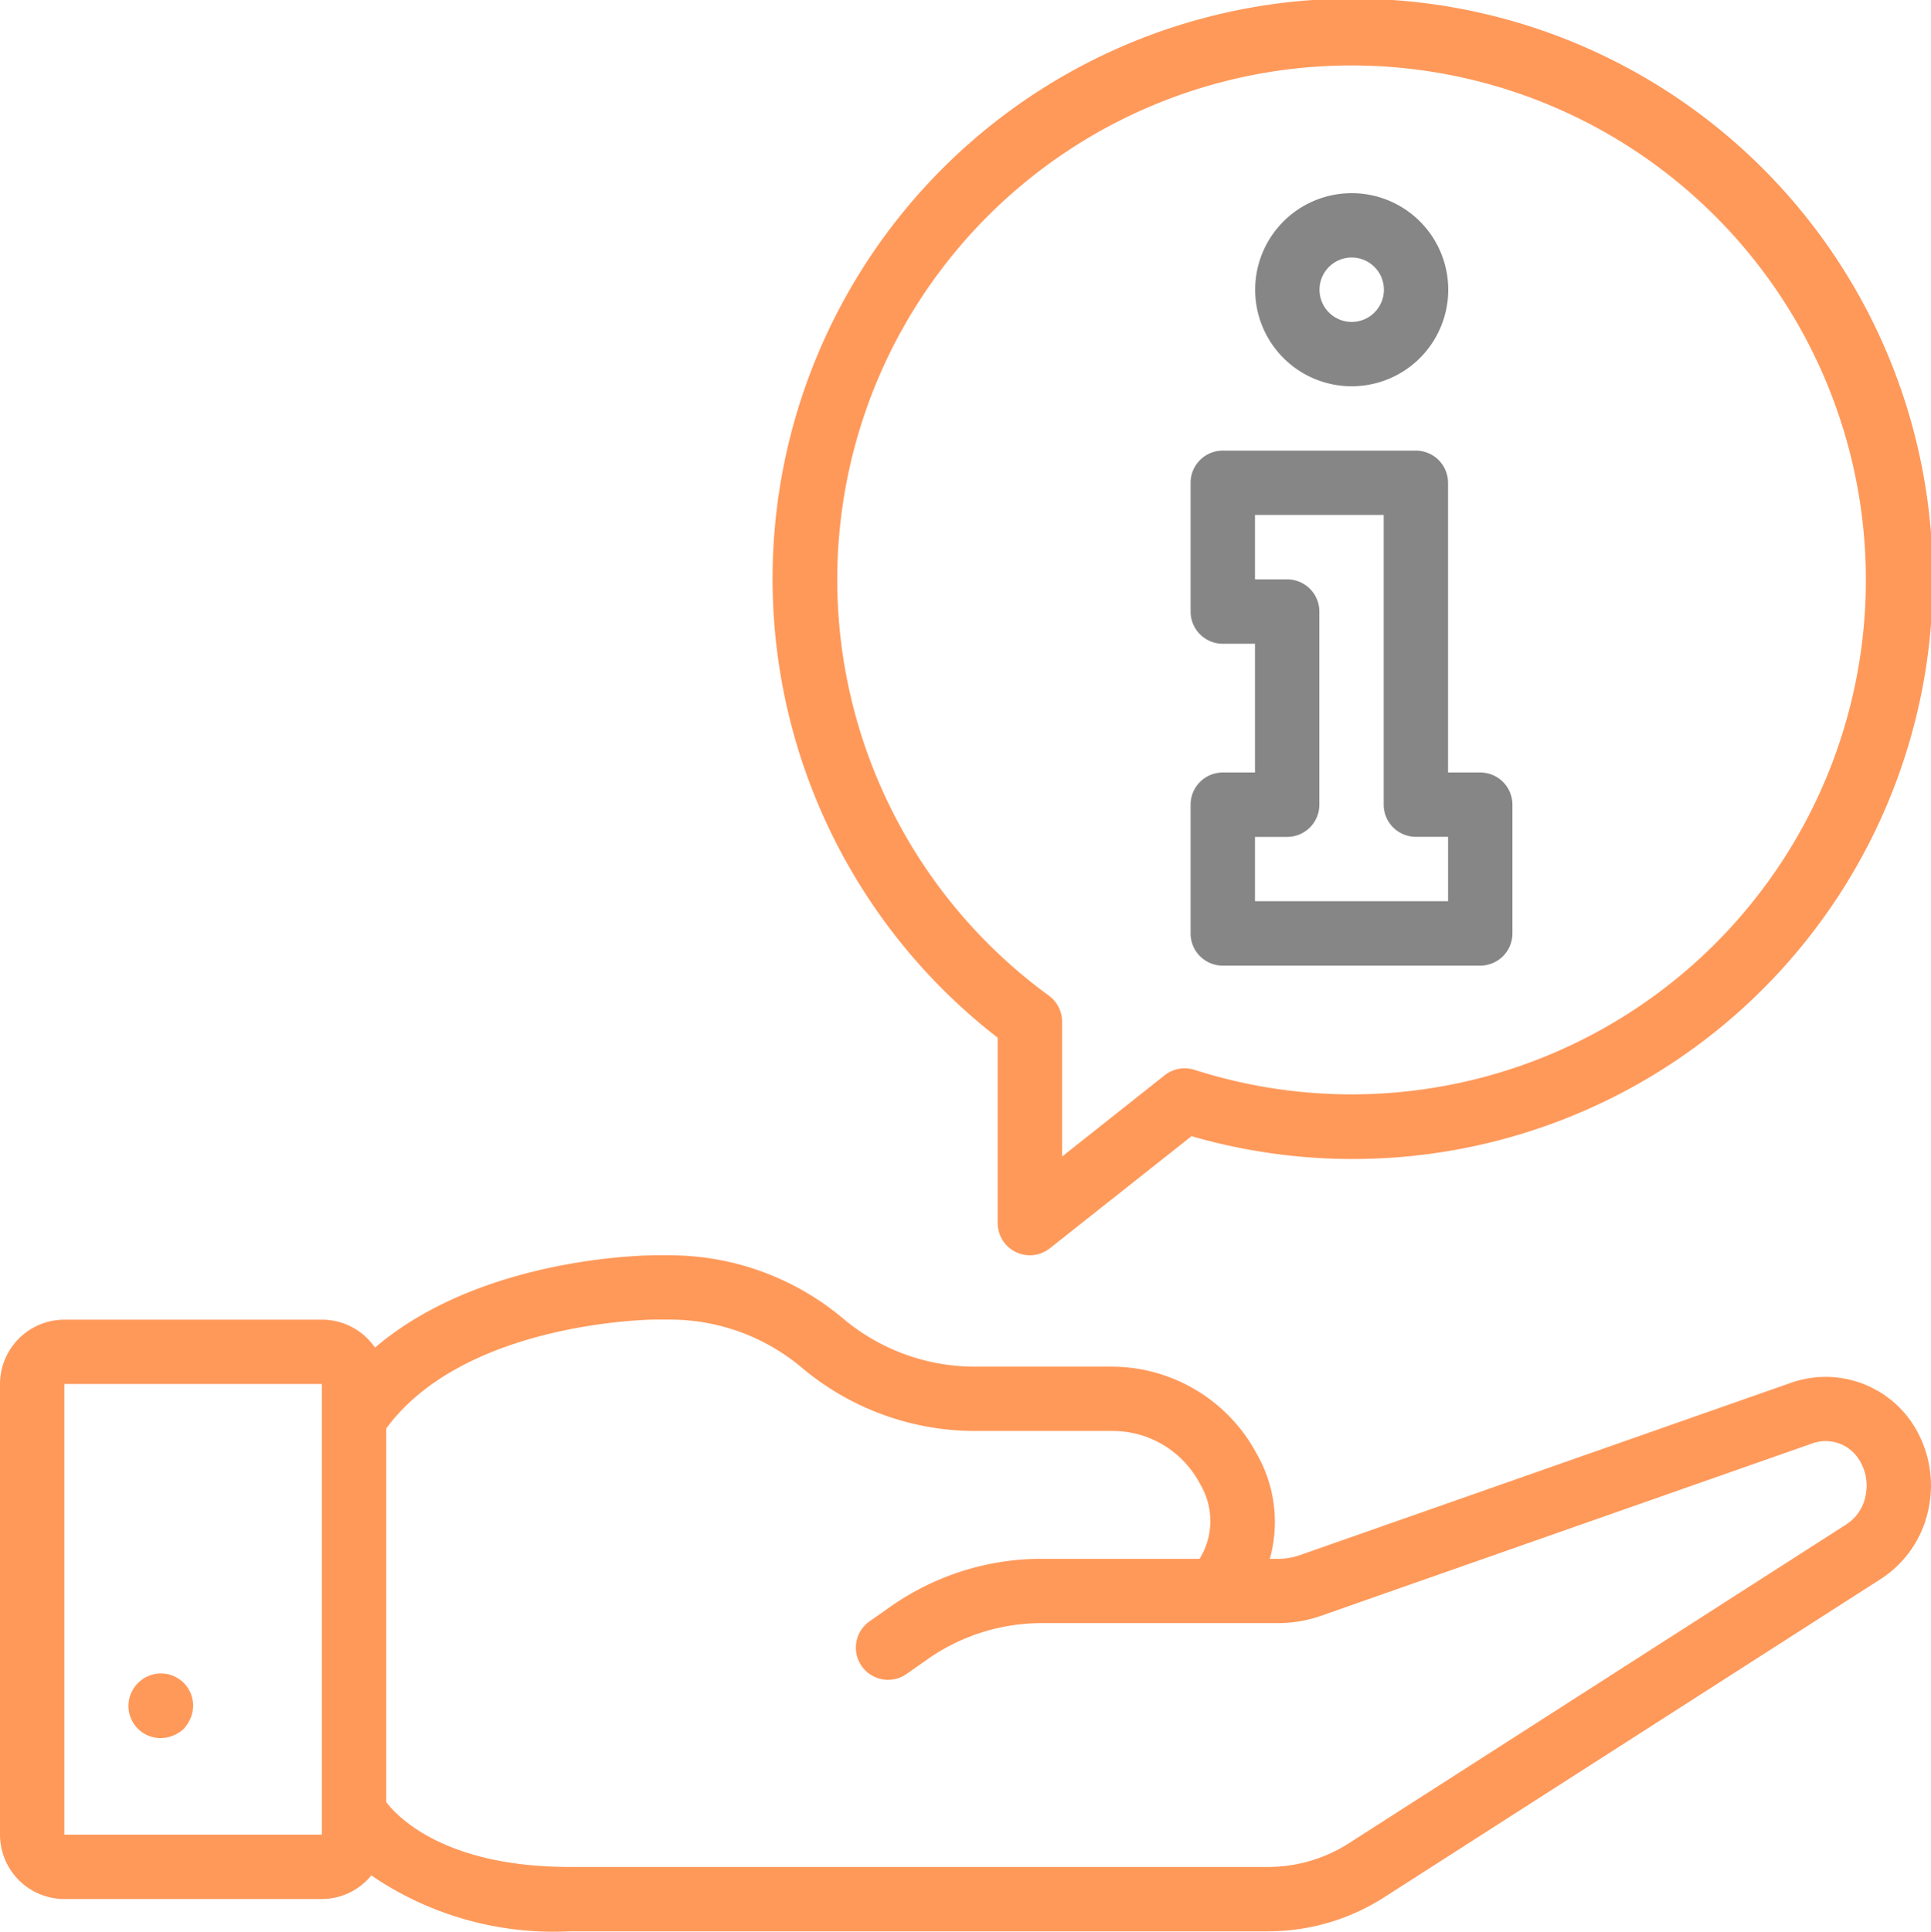
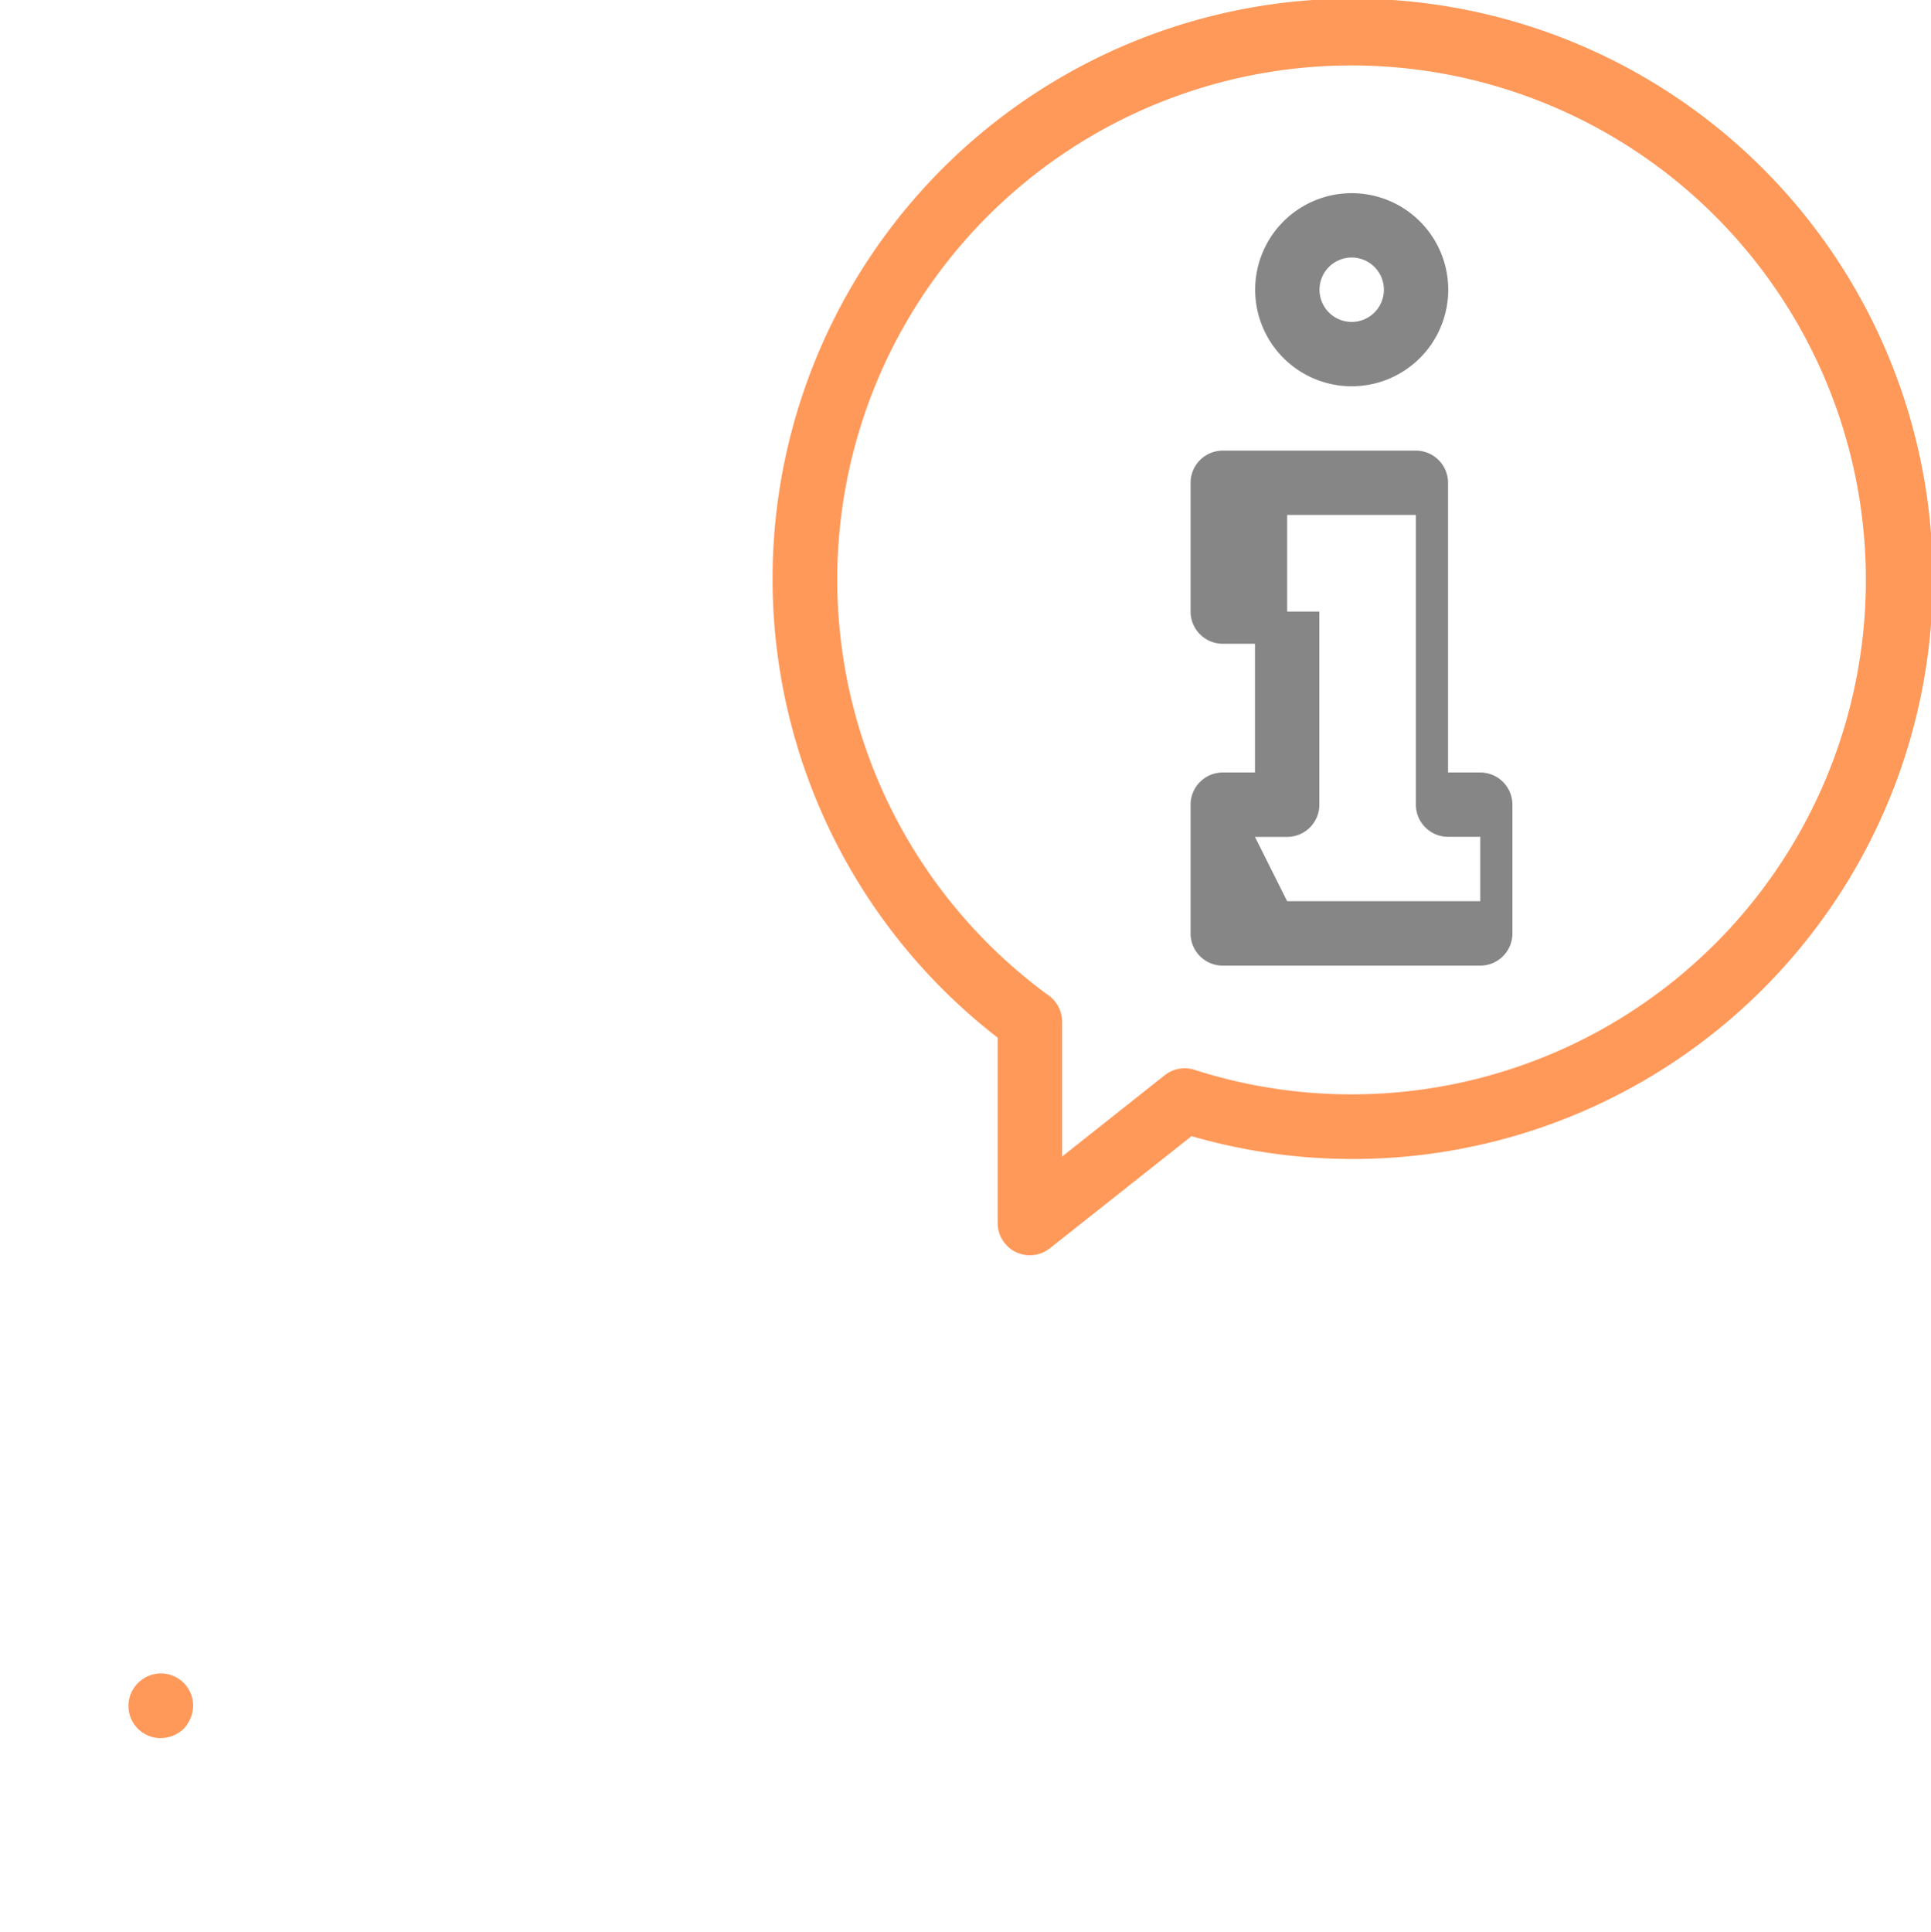
<svg xmlns="http://www.w3.org/2000/svg" width="49.067" height="49.078" viewBox="0 0 49.067 49.078">
  <g id="heading1_icon" transform="translate(-307 -173)">
    <rect id="長方形_9860" data-name="長方形 9860" width="49.067" height="48" transform="translate(307 173)" fill="none" />
    <g id="info" transform="translate(306.946 173)">
      <g id="グループ_12215" data-name="グループ 12215" transform="translate(0.054 0)">
        <g id="グループ_12214" data-name="グループ 12214" transform="translate(0 0)">
-           <path id="パス_23377" data-name="パス 23377" d="M45.59,336.03l-12.506,4.388a1.679,1.679,0,0,1-.569.094H32.32A3.476,3.476,0,0,0,32,337.865l-.064-.116a4.186,4.186,0,0,0-3.61-2.12H24.794A5.2,5.2,0,0,1,21.47,334.4a6.847,6.847,0,0,0-4.373-1.6h-.414c-.206,0-4.4.038-7.1,2.345a1.634,1.634,0,0,0-1.346-.71H1.69A1.638,1.638,0,0,0,.054,336.07v11.449a1.637,1.637,0,0,0,1.636,1.636H8.232a1.626,1.626,0,0,0,1.257-.6,8.207,8.207,0,0,0,5.046,1.42H32.3a5.454,5.454,0,0,0,2.906-.851l12.661-8.114a2.783,2.783,0,0,0,1.2-1.81A2.872,2.872,0,0,0,48.6,337,2.649,2.649,0,0,0,45.59,336.03ZM8.232,347.519H1.69V336.07H8.232v11.449Zm39.231-8.631a1.125,1.125,0,0,1-.484.743l-12.652,8.109a3.814,3.814,0,0,1-2.029.6H14.535c-3.127,0-4.344-1.229-4.667-1.647V337.2c2-2.724,6.767-2.767,6.815-2.767H17.1a5.208,5.208,0,0,1,3.325,1.219,6.84,6.84,0,0,0,4.373,1.611h3.533a2.506,2.506,0,0,1,2.182,1.282l.064.116a1.824,1.824,0,0,1-.041,1.85H26.507a6.688,6.688,0,0,0-3.839,1.225l-.49.344a.818.818,0,1,0,.939,1.338l.489-.343a5.058,5.058,0,0,1,2.9-.93h6.008a3.31,3.31,0,0,0,1.121-.19l12.488-4.382a1,1,0,0,1,1.142.376A1.224,1.224,0,0,1,47.462,338.889Z" transform="translate(-0.054 -300.906)" fill="#ff995a" />
          <path id="パス_23378" data-name="パス 23378" d="M34.961,445.463a.862.862,0,0,0,.581-.237.945.945,0,0,0,.172-.27.819.819,0,0,0,.065-.311.818.818,0,0,0-1.4-.581.818.818,0,0,0,.581,1.4Z" transform="translate(-30.872 -401.303)" fill="#ff995a" />
          <path id="パス_23379" data-name="パス 23379" d="M335.307,56.107a2.453,2.453,0,1,0-2.453-2.453A2.453,2.453,0,0,0,335.307,56.107Zm0-3.271a.818.818,0,1,1-.818.818A.818.818,0,0,1,335.307,52.836Z" transform="translate(-300.96 -46.293)" fill="#868686" />
-           <path id="パス_23380" data-name="パス 23380" d="M316.6,132.551h6.542a.818.818,0,0,0,.818-.818v-3.271a.818.818,0,0,0-.818-.818h-.818v-7.36a.818.818,0,0,0-.818-.818H316.6a.818.818,0,0,0-.818.818v3.271a.818.818,0,0,0,.818.818h.818v3.271H316.6a.818.818,0,0,0-.818.818v3.271a.817.817,0,0,0,.818.818Zm.818-3.271h.818a.818.818,0,0,0,.818-.818v-4.907a.818.818,0,0,0-.818-.818h-.818V121.1h3.271v7.36a.818.818,0,0,0,.818.818h.818v1.636h-4.907Z" transform="translate(-285.529 -108.017)" fill="#868686" />
+           <path id="パス_23380" data-name="パス 23380" d="M316.6,132.551h6.542a.818.818,0,0,0,.818-.818v-3.271a.818.818,0,0,0-.818-.818h-.818v-7.36a.818.818,0,0,0-.818-.818H316.6a.818.818,0,0,0-.818.818v3.271a.818.818,0,0,0,.818.818h.818v3.271H316.6a.818.818,0,0,0-.818.818v3.271a.817.817,0,0,0,.818.818Zm.818-3.271h.818a.818.818,0,0,0,.818-.818v-4.907h-.818V121.1h3.271v7.36a.818.818,0,0,0,.818.818h.818v1.636h-4.907Z" transform="translate(-285.529 -108.017)" fill="#868686" />
          <path id="パス_23381" data-name="パス 23381" d="M210.57,26.366v4.709a.818.818,0,0,0,1.326.641l3.6-2.849a14.741,14.741,0,1,0-4.923-2.5ZM207.927,8.774a13.071,13.071,0,1,1,7.646,18.408.822.822,0,0,0-.759.137l-2.607,2.066V25.957a.817.817,0,0,0-.338-.662A13.078,13.078,0,0,1,207.927,8.774Z" transform="translate(-185.219 0)" fill="#ff995a" />
        </g>
      </g>
    </g>
  </g>
</svg>